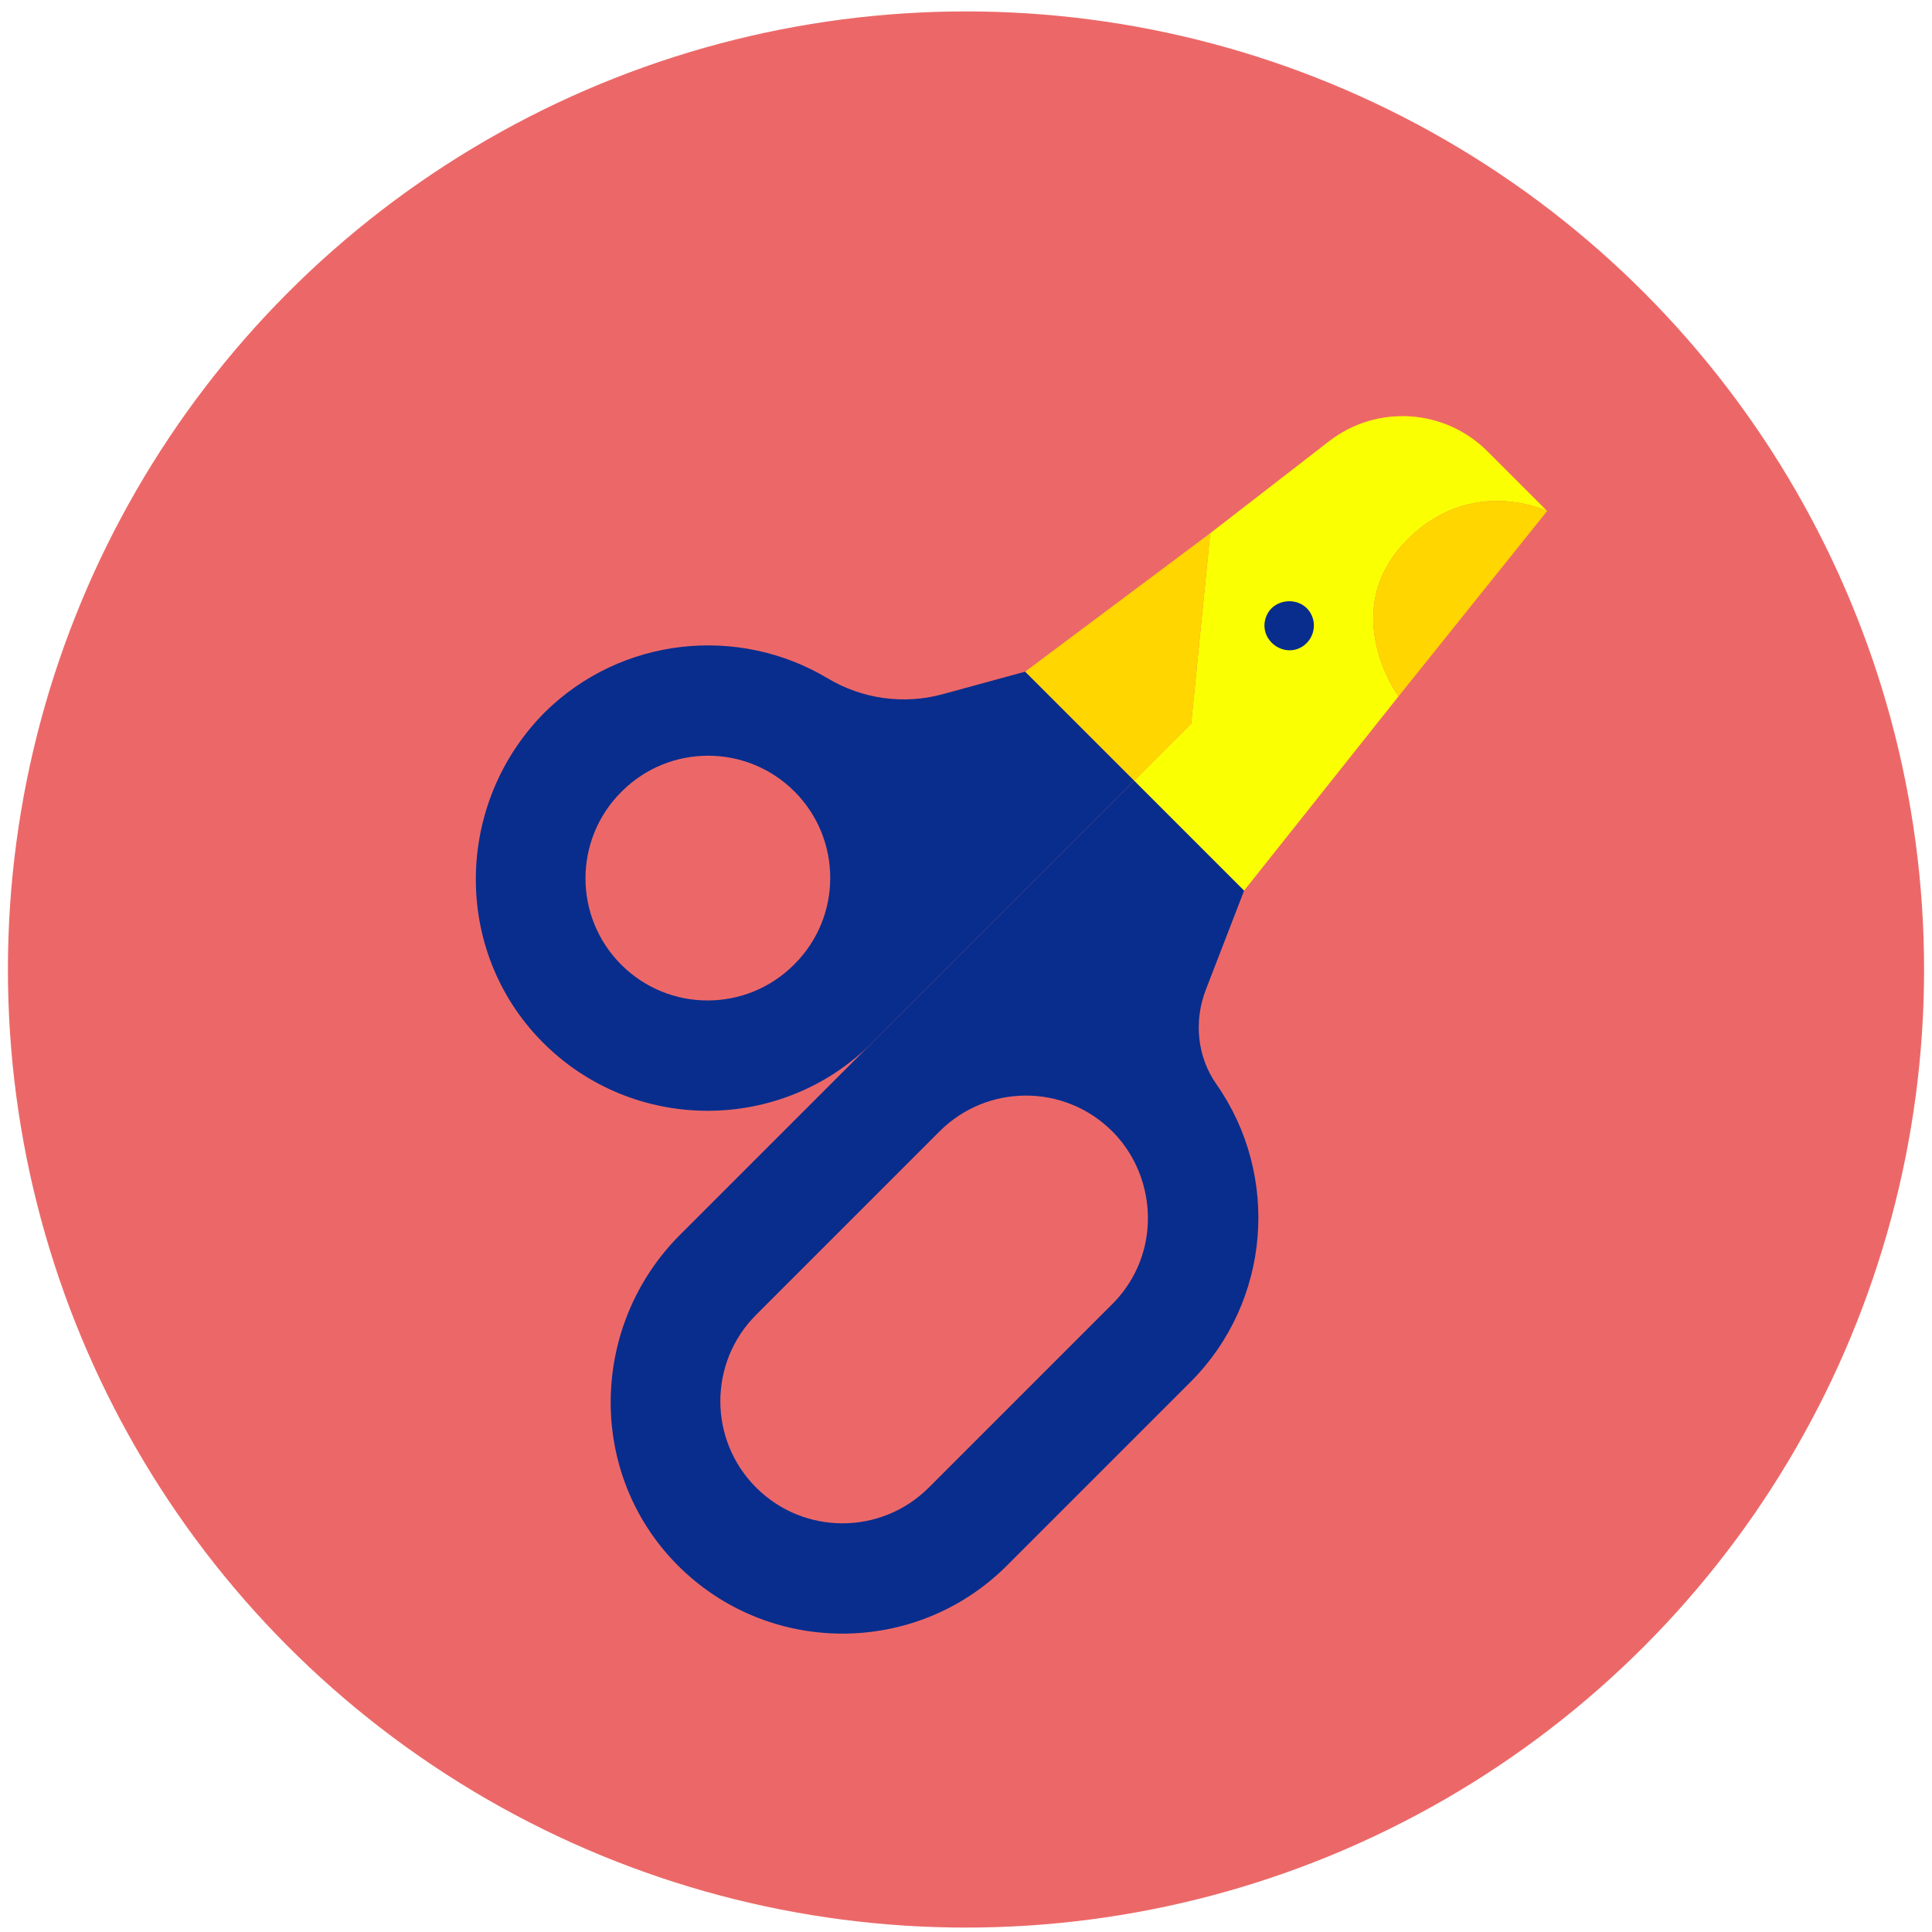
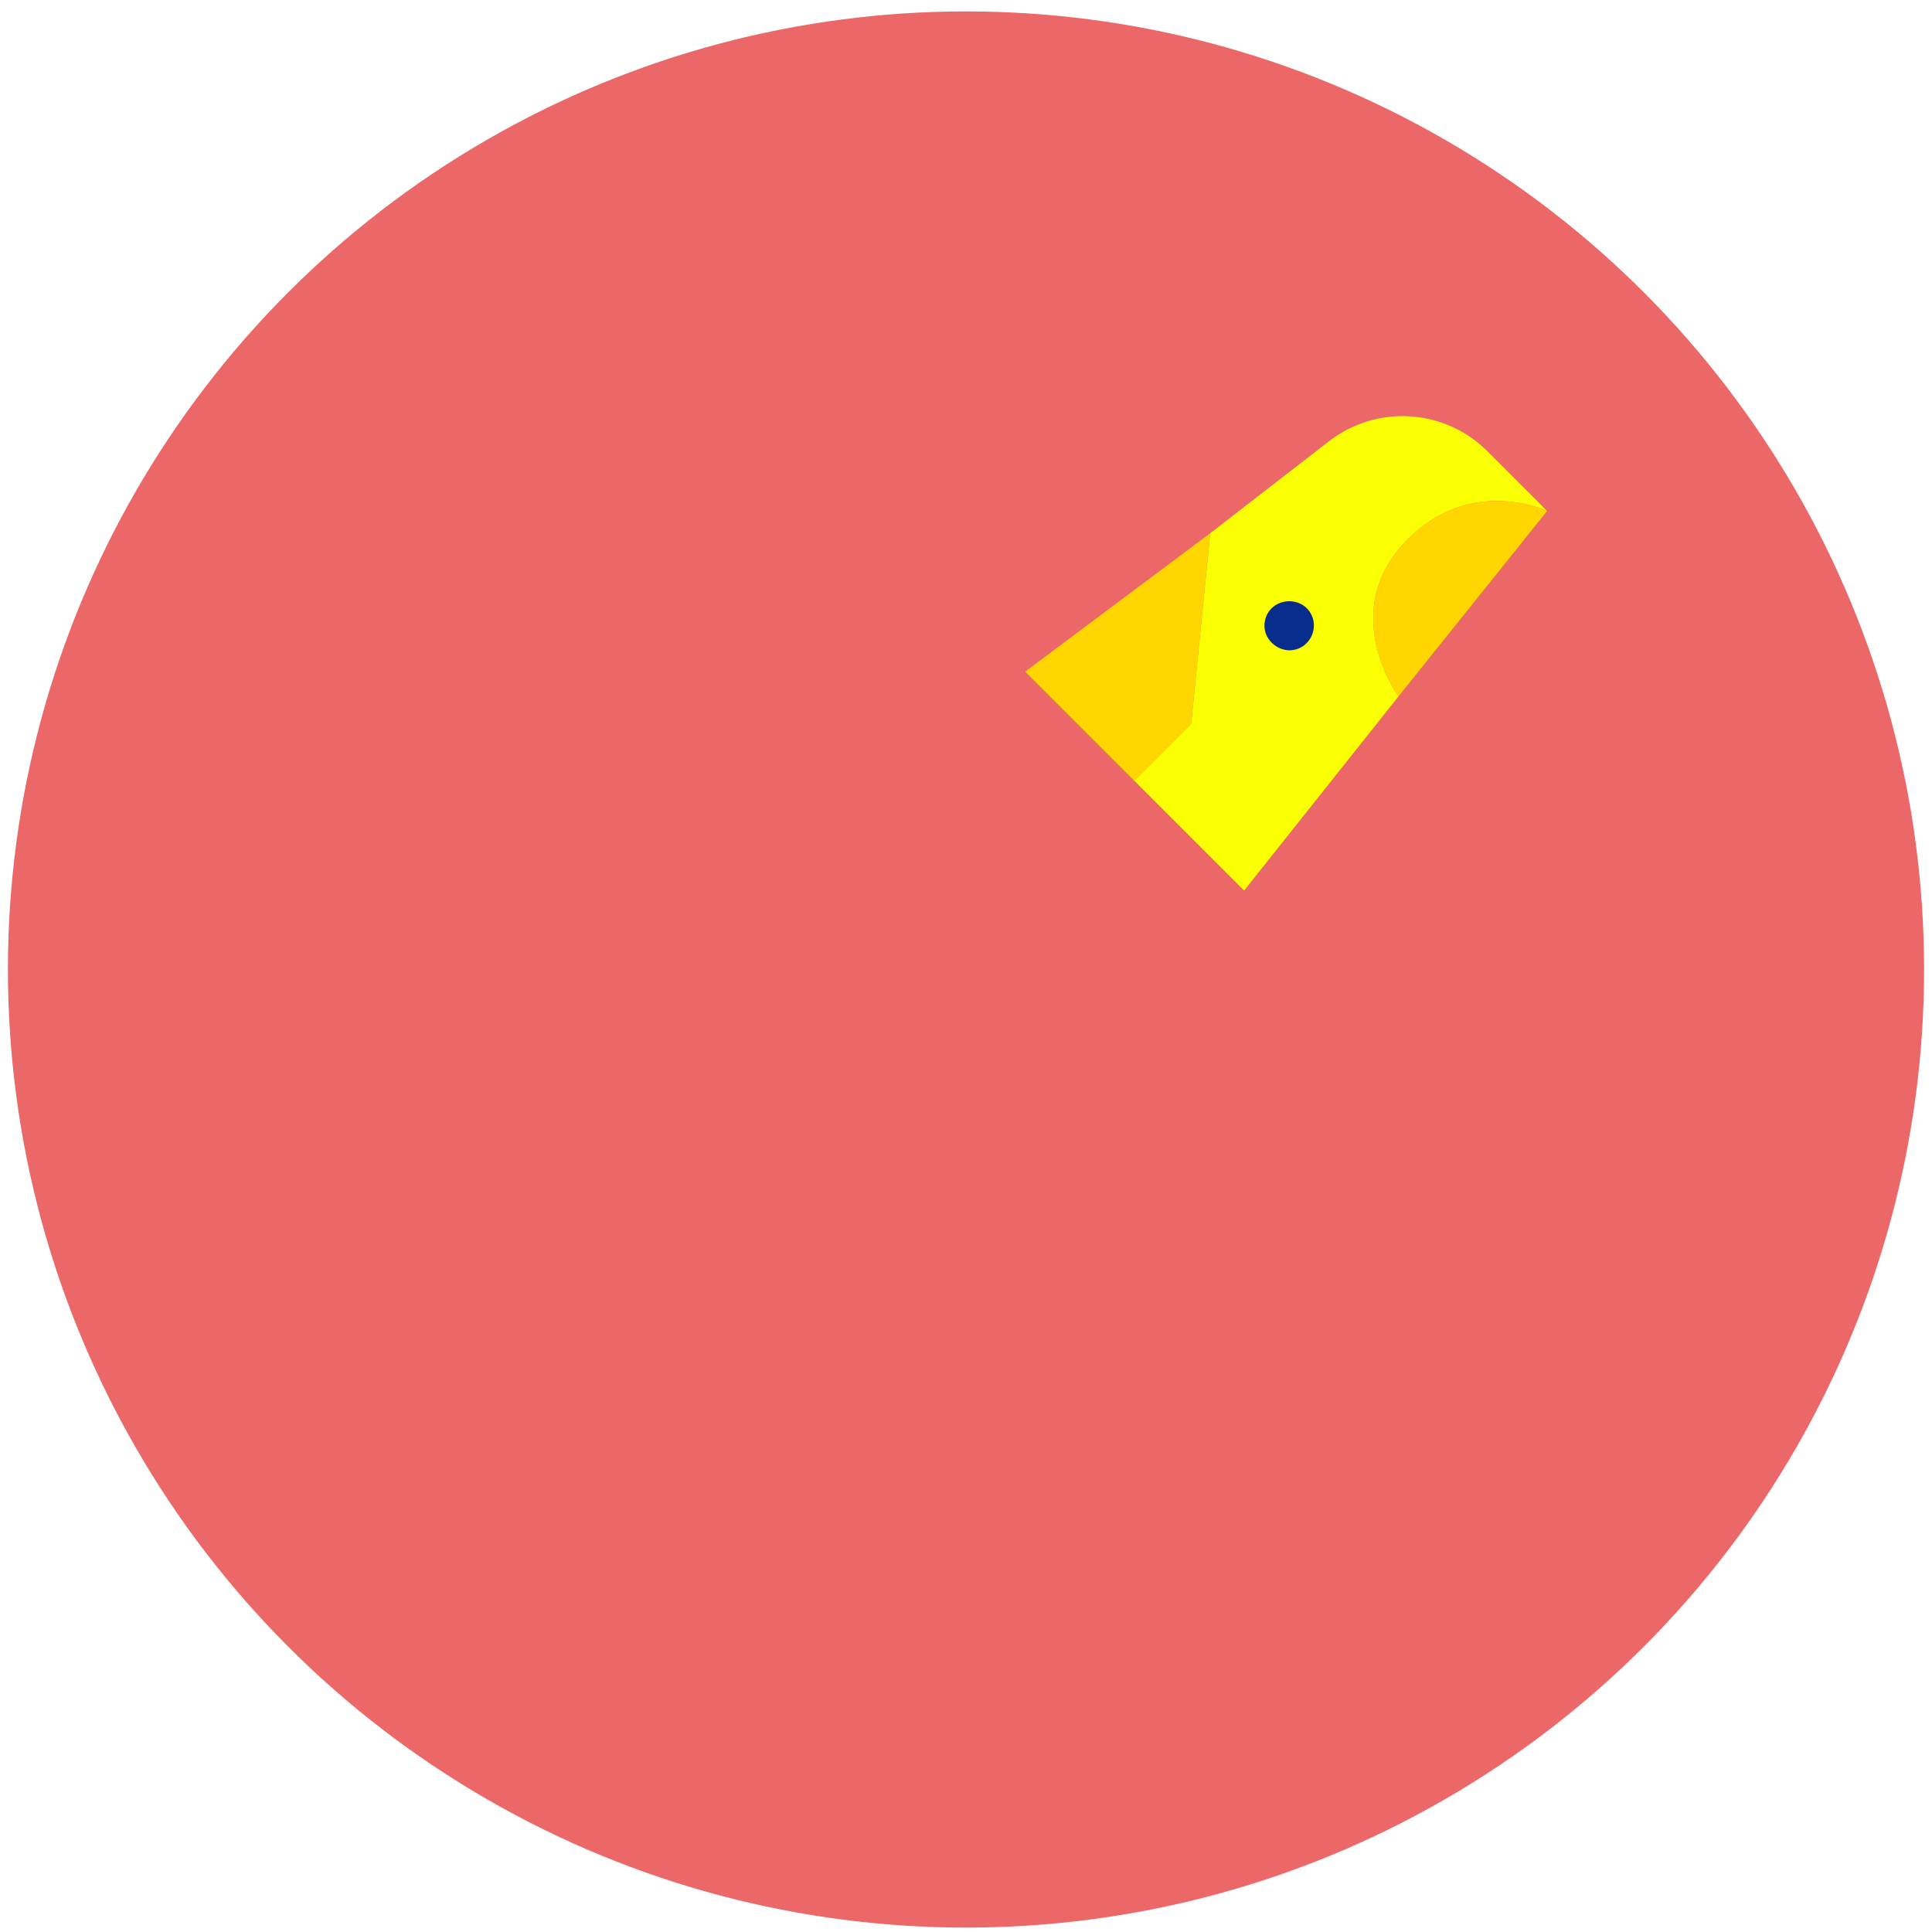
<svg xmlns="http://www.w3.org/2000/svg" width="122" height="122" viewBox="0 0 122 122" fill="none">
  <circle cx="61" cy="61.221" r="60.5" fill="#EC6868" />
  <g filter="url(#filter0_d_1042_4819)">
-     <path d="M61.739 39.412L56.539 40.833C54.077 41.508 51.449 41.143 49.261 39.833C43.644 36.469 36.242 37.19 31.387 41.993C25.714 47.713 25.553 56.989 31.198 62.745C36.914 68.574 46.307 68.608 52.067 62.849L68.621 46.294L61.739 39.412ZM47.136 57.918C44.125 60.929 39.241 60.929 36.23 57.918C33.219 54.907 33.219 50.023 36.23 47.011L36.262 46.98C39.273 43.968 44.157 43.968 47.168 46.98C48.673 48.485 49.426 50.458 49.426 52.433C49.428 54.406 48.675 56.38 47.168 57.886L47.136 57.918Z" fill="#082D8D" />
-     <path d="M73.813 65.466C72.59 63.726 72.38 61.479 73.141 59.507L75.563 53.236L68.621 46.294L39.949 74.966C34.232 80.683 34.053 89.991 39.714 95.762C45.431 101.59 54.822 101.623 60.582 95.863L72.169 84.276C77.28 79.165 77.828 71.192 73.813 65.466ZM55.653 90.934C52.64 93.947 47.758 93.945 44.746 90.934C41.735 87.923 41.734 83.04 44.746 80.028L56.333 68.441C59.344 65.43 64.227 65.431 67.238 68.442C69.495 70.699 70.129 74.217 68.794 77.118C68.413 77.946 67.884 78.703 67.239 79.347L55.653 90.934Z" fill="#082D8D" />
    <path d="M68.62 46.293L72.219 42.695L73.422 30.673L80.924 24.865C83.942 22.527 88.228 22.799 90.927 25.498L94.697 29.268C94.697 29.268 89.947 26.999 85.896 31.05C81.358 35.588 85.314 40.971 85.314 40.971L75.563 53.236L68.62 46.293Z" fill="#FAFF02" />
    <path d="M73.422 30.673L61.739 39.412L68.62 46.293L72.219 42.695L73.422 30.673Z" fill="#FFD600" />
    <path d="M94.697 29.268L85.314 40.971C85.314 40.971 81.359 35.589 85.897 31.051C89.88 27.066 94.54 29.195 94.693 29.266L94.697 29.268Z" fill="#FFD600" />
    <path d="M79.852 35.909C79.292 34.564 77.293 34.69 76.904 36.089C76.529 37.436 78.06 38.575 79.243 37.826C79.875 37.426 80.14 36.601 79.852 35.909Z" fill="#082D8D" />
  </g>
  <defs>
    <filter id="filter0_d_1042_4819" x="27.047" y="23.277" width="73.649" height="82.881" filterUnits="userSpaceOnUse" color-interpolation-filters="sRGB">
      <feFlood flood-opacity="0" result="BackgroundImageFix" />
      <feColorMatrix in="SourceAlpha" type="matrix" values="0 0 0 0 0 0 0 0 0 0 0 0 0 0 0 0 0 0 127 0" result="hardAlpha" />
      <feOffset dx="3" dy="3" />
      <feGaussianBlur stdDeviation="1.5" />
      <feComposite in2="hardAlpha" operator="out" />
      <feColorMatrix type="matrix" values="0 0 0 0 0.833 0 0 0 0 0.33 0 0 0 0 0.33 0 0 0 1 0" />
      <feBlend mode="normal" in2="BackgroundImageFix" result="effect1_dropShadow_1042_4819" />
      <feBlend mode="normal" in="SourceGraphic" in2="effect1_dropShadow_1042_4819" result="shape" />
    </filter>
  </defs>
</svg>